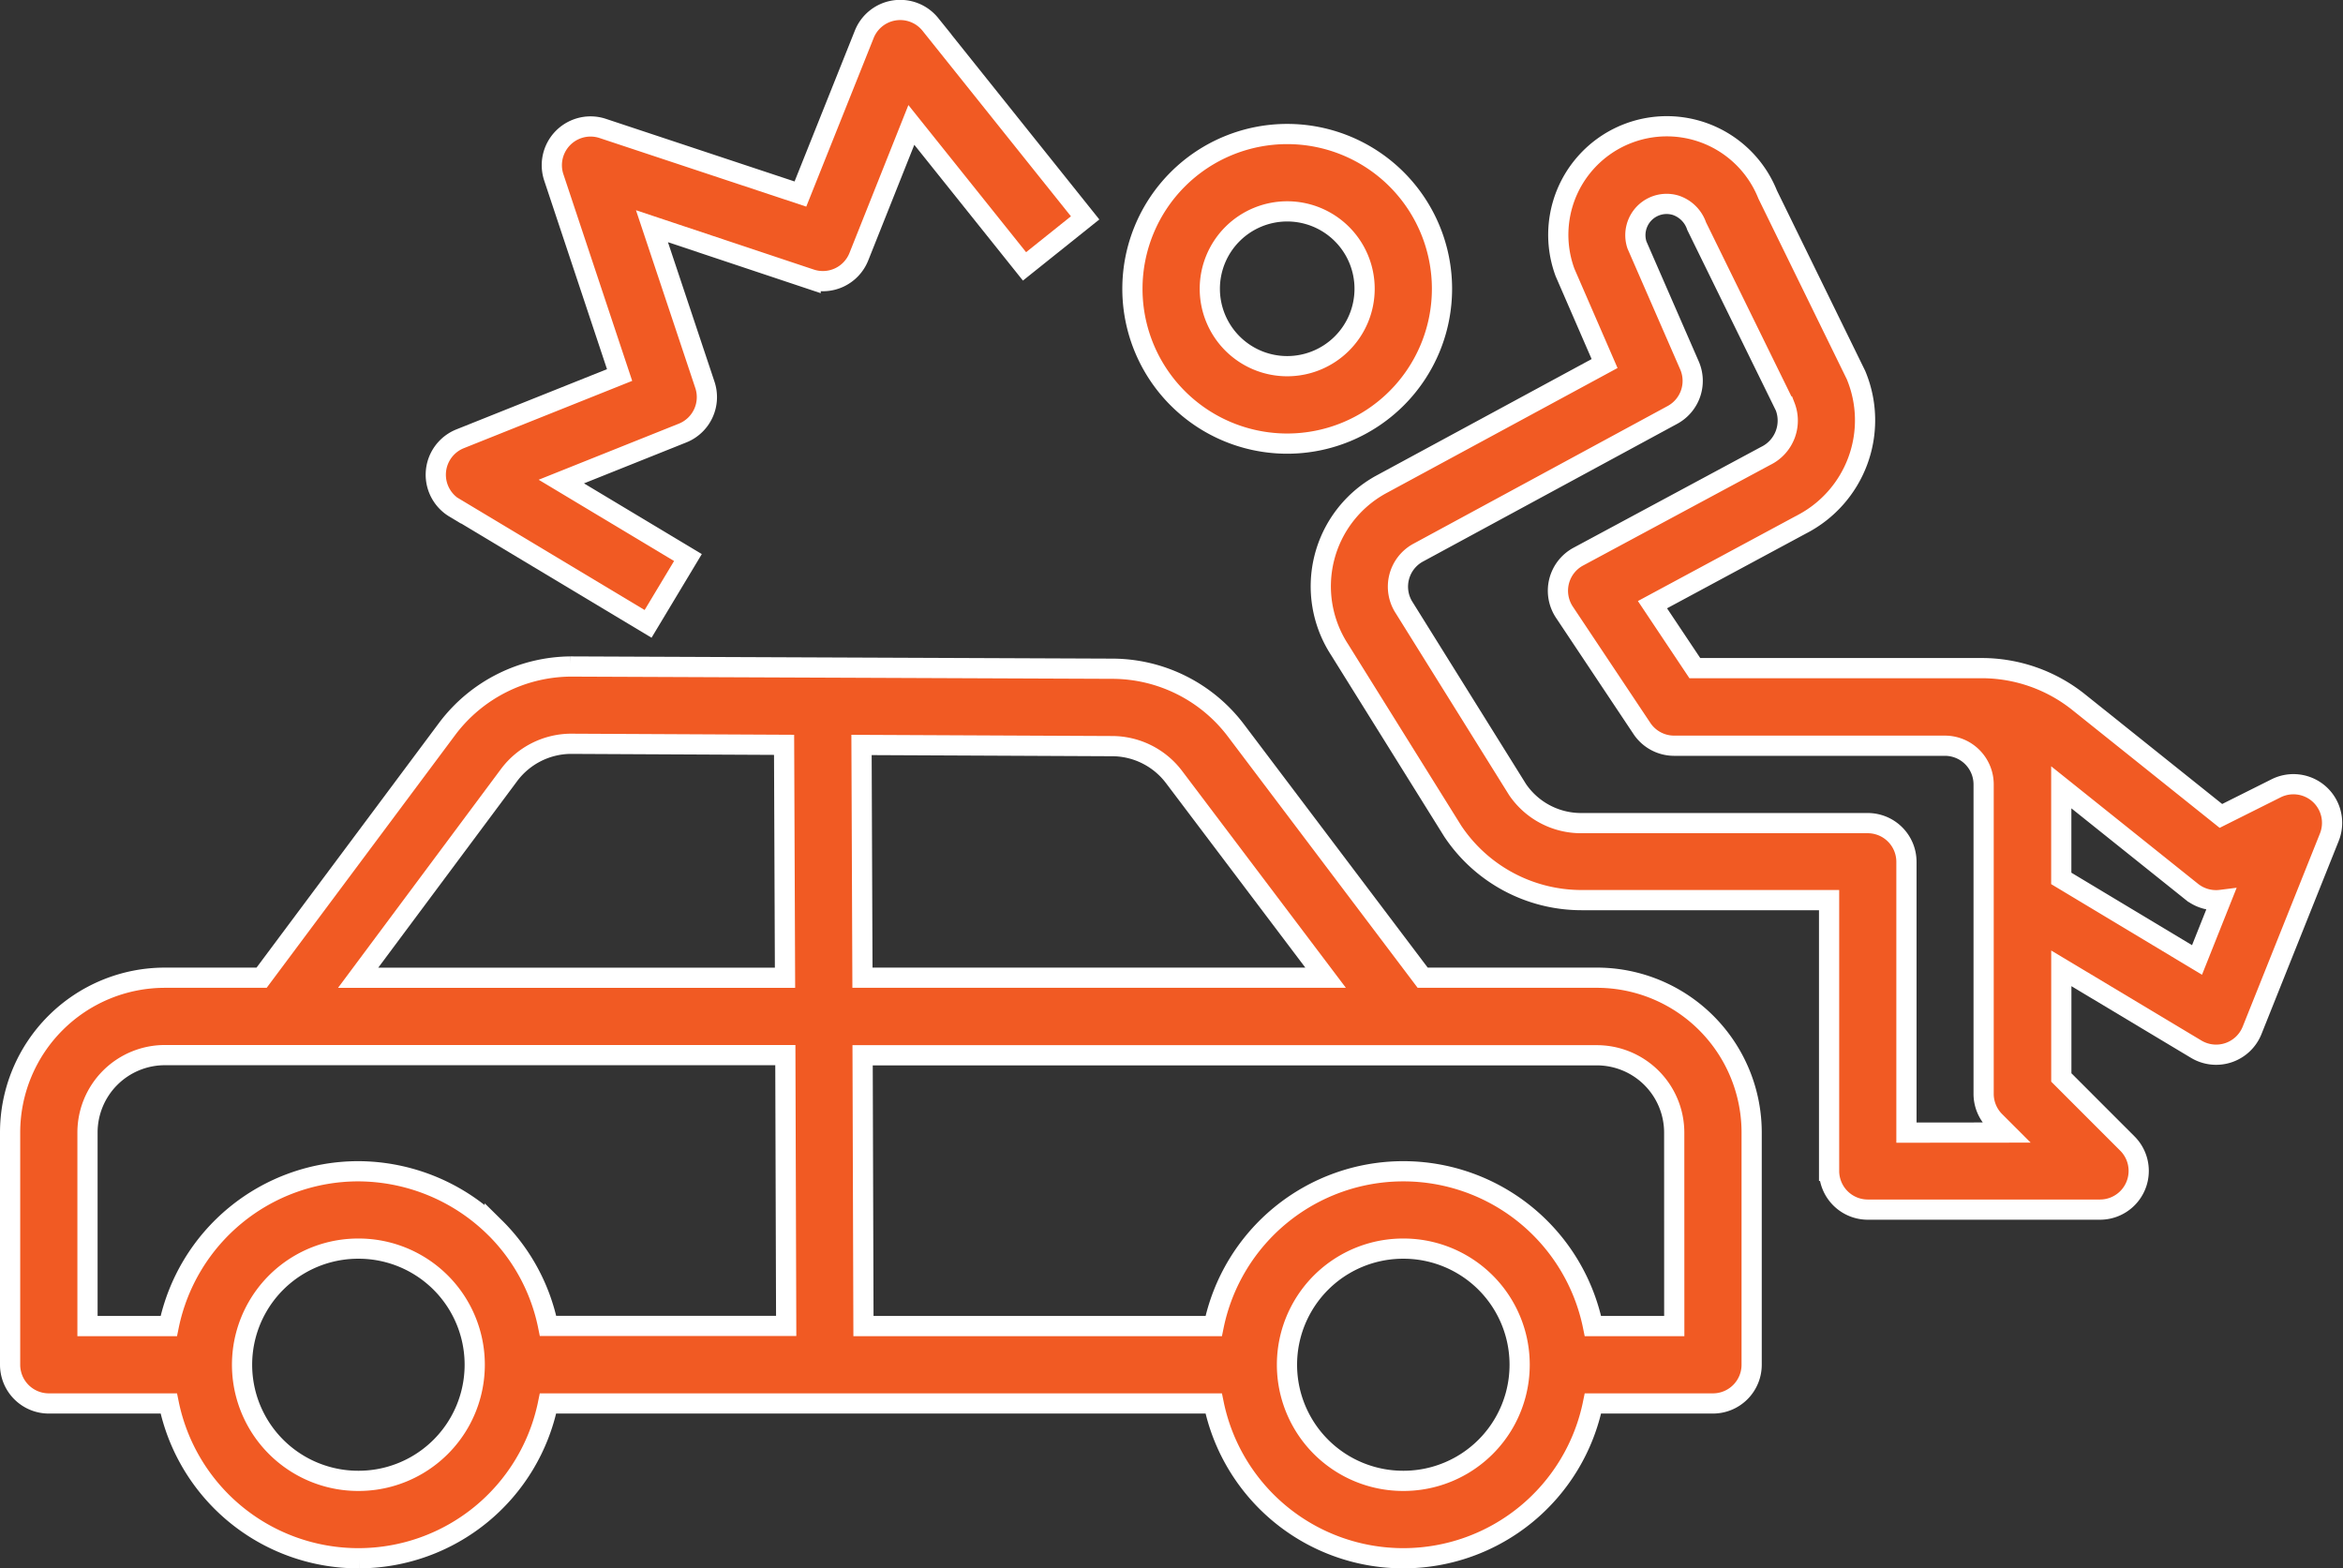
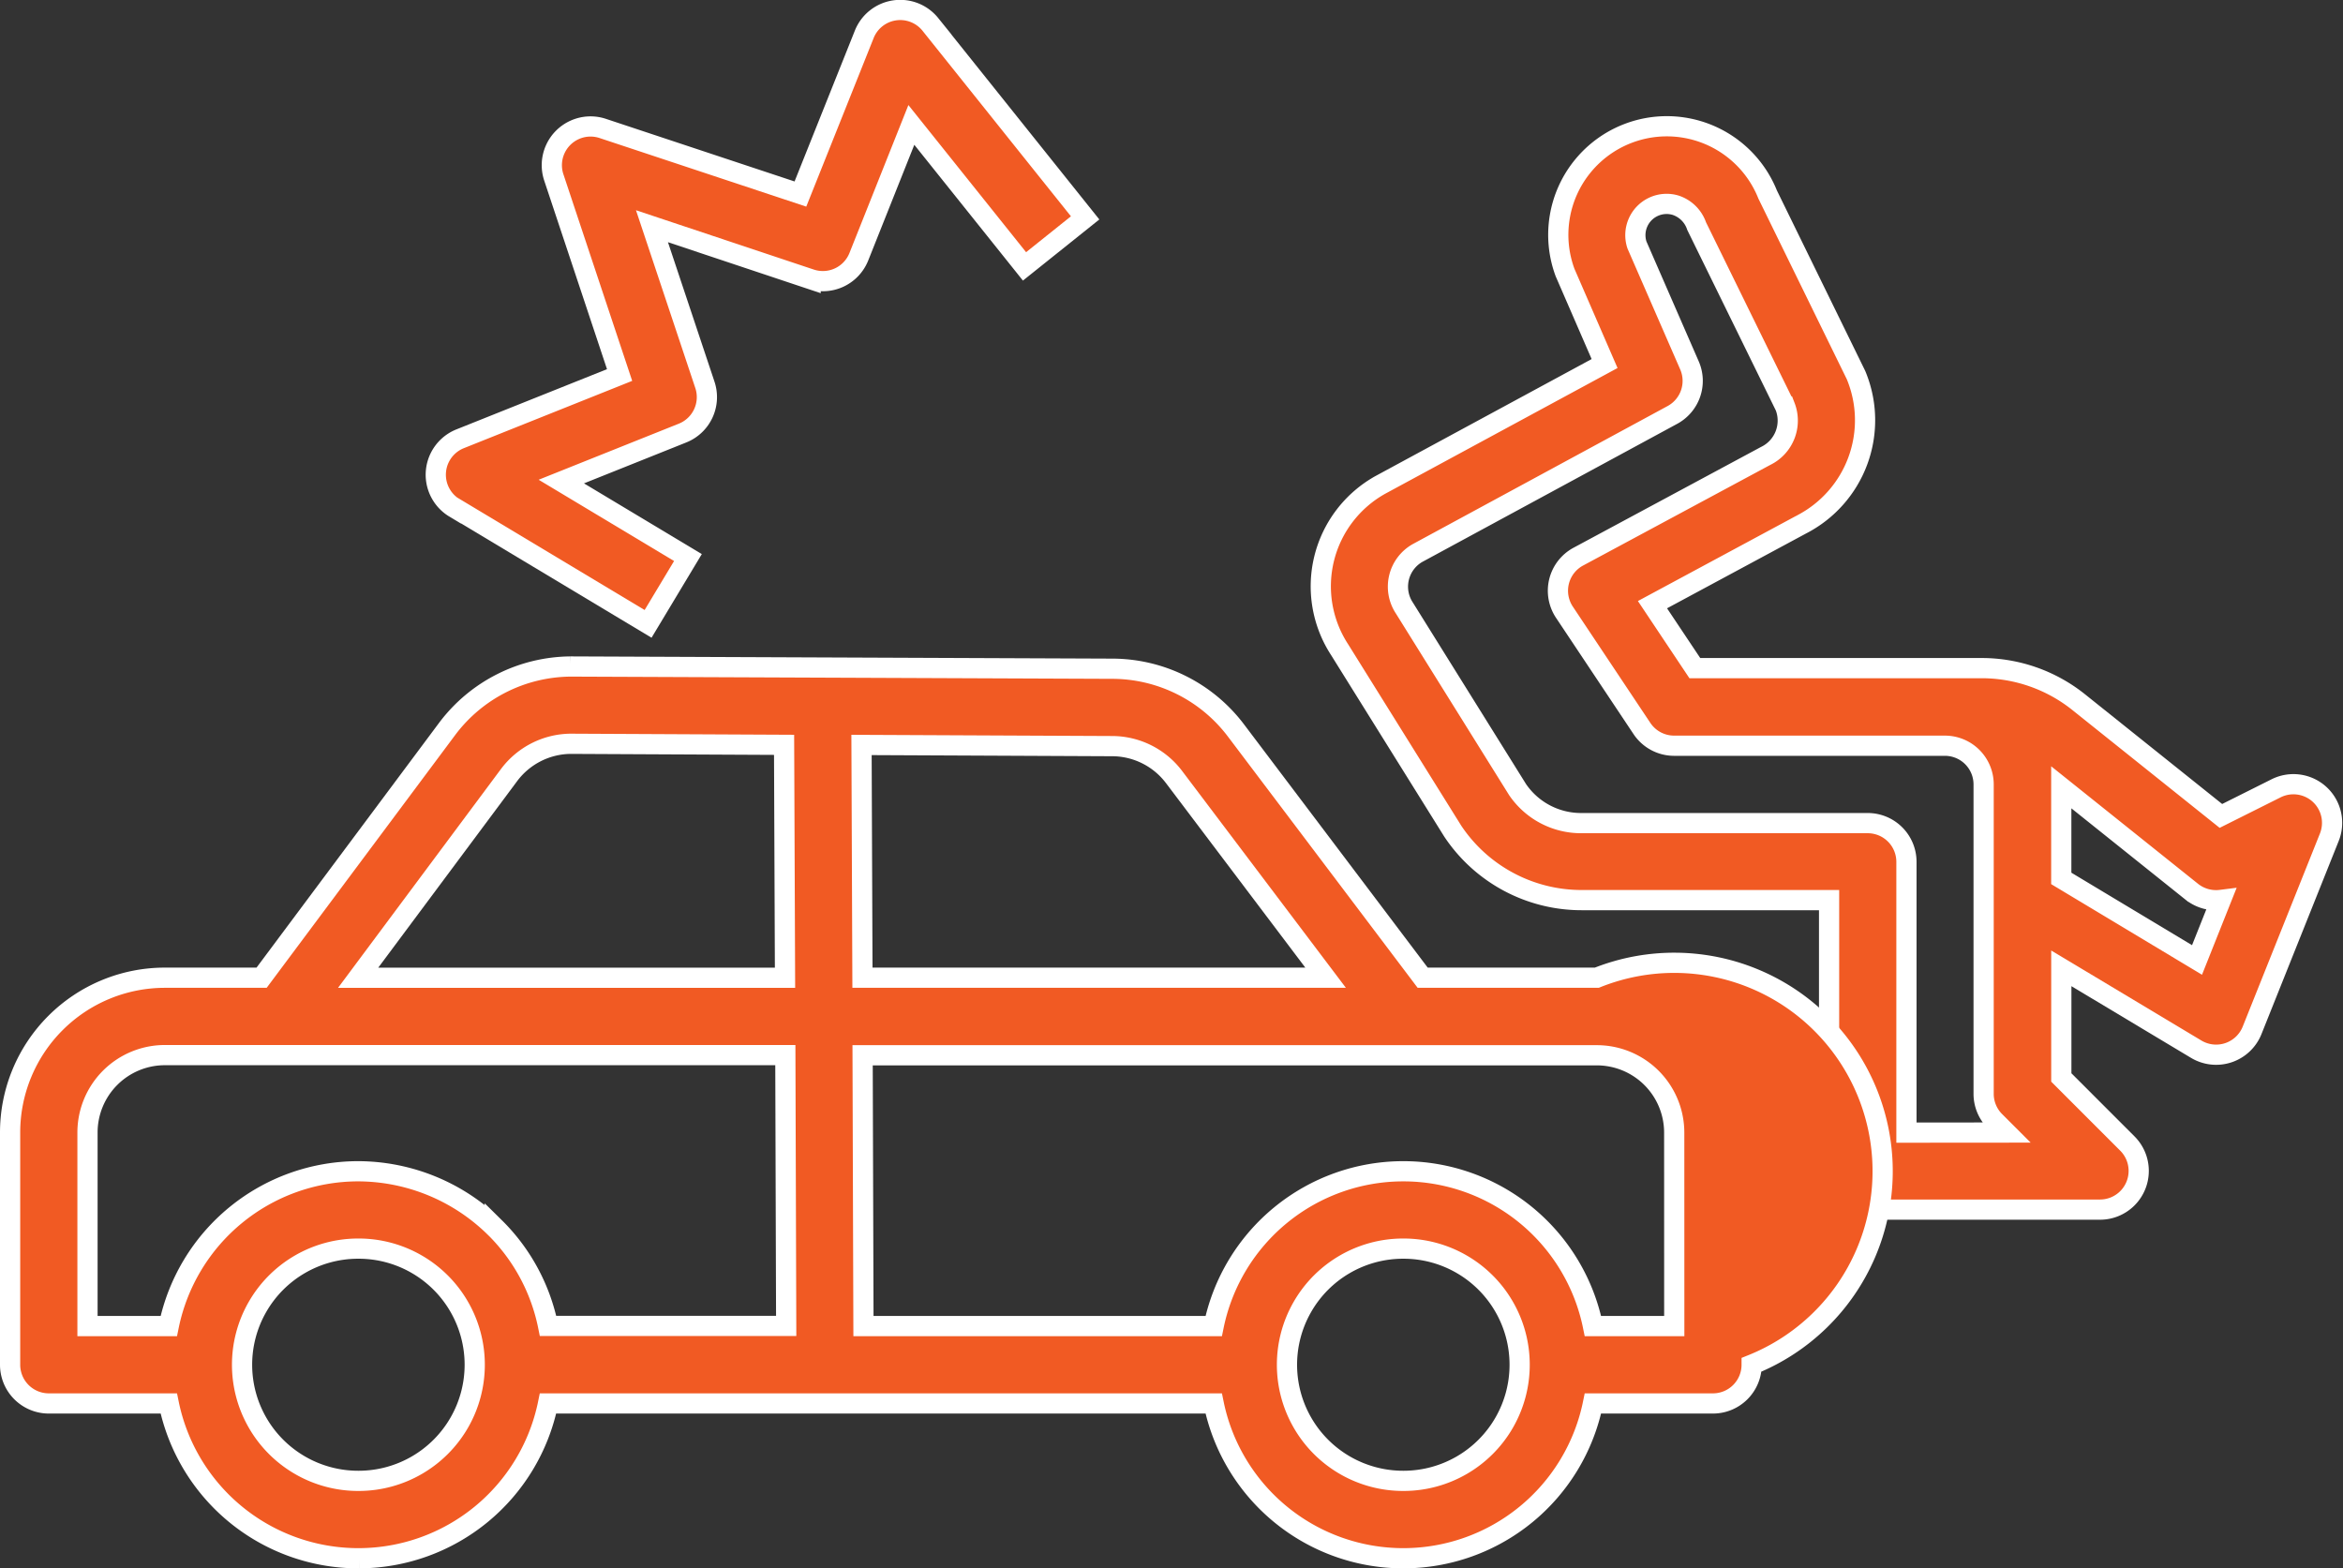
<svg xmlns="http://www.w3.org/2000/svg" width="57.974" height="38.805" viewBox="0 0 57.974 38.805">
  <rect x="0" y="0" width="57.974" height="38.805" fill="#333333" stroke="none" />
  <defs>
    <style>
      .cls-1 {
        fill: #f15a23;
        stroke: #fff;
        stroke-width: 0.5px;
      }
    </style>
  </defs>
  <g id="outline" transform="translate(0.25 0.253)">
-     <path id="Path_2827" data-name="Path 2827" class="cls-1" d="M34.83,22.861A3.83,3.83,0,1,0,31,19.03,3.83,3.83,0,0,0,34.83,22.861Zm0-5.746a1.915,1.915,0,1,1-1.915,1.915A1.915,1.915,0,0,1,34.83,17.115Z" transform="translate(-3.23 -12.138)" />
    <path id="Path_2828" data-name="Path 2828" class="cls-1" d="M60.582,31.532a.958.958,0,0,0-1.076-.152l-1.367.684-3.523-2.818a3.842,3.842,0,0,0-2.394-.839h-7.1l-1.048-1.57,3.681-1.981a2.9,2.9,0,0,0,1.355-3.7L46.924,16.69a2.686,2.686,0,0,0-5.014,1.927l.979,2.254-5.544,3a2.873,2.873,0,0,0-1.012,4.08l2.8,4.491a3.83,3.83,0,0,0,3.187,1.705h6.124v6.7a.958.958,0,0,0,.958.958h5.746a.958.958,0,0,0,.677-1.635l-1.635-1.635v-2.7l3.337,2a.958.958,0,0,0,1.383-.464l1.915-4.788A.958.958,0,0,0,60.582,31.532ZM50.358,39.9v-6.7a.958.958,0,0,0-.958-.958H42.314a1.9,1.9,0,0,1-1.577-.828l-2.8-4.491a.958.958,0,0,1,.323-1.364l6.308-3.417a.958.958,0,0,0,.422-1.224l-1.3-2.981a.773.773,0,0,1,.96-.982.819.819,0,0,1,.517.516l2.189,4.462a.971.971,0,0,1-.486,1.226l-4.632,2.49a.958.958,0,0,0-.343,1.374l1.915,2.873a.958.958,0,0,0,.8.431h6.7a.958.958,0,0,1,.958.958V38.94a.957.957,0,0,0,.28.677l.281.281Zm7.19-4.272L54.189,33.61V31.356l3.232,2.586a.966.966,0,0,0,.719.2Z" transform="translate(-3.436 -12.129)" />
-     <path id="Path_2829" data-name="Path 2829" class="cls-1" d="M41.261,36.659H36.952L32.331,30.54a3.843,3.843,0,0,0-3.053-1.526h-.015l-13.392-.055a3.856,3.856,0,0,0-3.048,1.532l-4.6,6.168H5.83A3.83,3.83,0,0,0,2,40.489v5.746a.958.958,0,0,0,.958.958H5.926a4.788,4.788,0,0,0,4.692,3.83h.017a4.788,4.788,0,0,0,4.675-3.83H31.781a4.788,4.788,0,0,0,4.692,3.83h.017a4.788,4.788,0,0,0,4.675-3.83h2.969a.958.958,0,0,0,.958-.958V40.489A3.83,3.83,0,0,0,41.261,36.659Zm-12-5.73h.008a1.925,1.925,0,0,1,1.532.766l3.749,4.964H23.09L23.067,30.9Zm-14.909.708a1.927,1.927,0,0,1,1.516-.766l5.283.026.023,5.763H10.612ZM10.629,49.108h-.011a2.873,2.873,0,0,1-.011-5.746h.011a2.873,2.873,0,0,1,.011,5.746Zm3.363-6.27a4.839,4.839,0,0,0-3.391-1.39,4.788,4.788,0,0,0-4.675,3.83H3.915V40.489A1.915,1.915,0,0,1,5.83,38.574H21.182l.021,6.7H15.311A4.748,4.748,0,0,0,13.992,42.837Zm22.492,6.27h-.011a2.873,2.873,0,0,1-.011-5.746h.011a2.873,2.873,0,0,1,.011,5.746Zm6.693-3.83H41.165a4.789,4.789,0,0,0-9.384,0H23.115l-.021-6.7H41.261a1.915,1.915,0,0,1,1.915,1.915Z" transform="translate(-2 -12.721)" />
+     <path id="Path_2829" data-name="Path 2829" class="cls-1" d="M41.261,36.659H36.952L32.331,30.54a3.843,3.843,0,0,0-3.053-1.526h-.015l-13.392-.055a3.856,3.856,0,0,0-3.048,1.532l-4.6,6.168H5.83A3.83,3.83,0,0,0,2,40.489v5.746a.958.958,0,0,0,.958.958H5.926a4.788,4.788,0,0,0,4.692,3.83h.017a4.788,4.788,0,0,0,4.675-3.83H31.781a4.788,4.788,0,0,0,4.692,3.83h.017a4.788,4.788,0,0,0,4.675-3.83h2.969a.958.958,0,0,0,.958-.958A3.83,3.83,0,0,0,41.261,36.659Zm-12-5.73h.008a1.925,1.925,0,0,1,1.532.766l3.749,4.964H23.09L23.067,30.9Zm-14.909.708a1.927,1.927,0,0,1,1.516-.766l5.283.026.023,5.763H10.612ZM10.629,49.108h-.011a2.873,2.873,0,0,1-.011-5.746h.011a2.873,2.873,0,0,1,.011,5.746Zm3.363-6.27a4.839,4.839,0,0,0-3.391-1.39,4.788,4.788,0,0,0-4.675,3.83H3.915V40.489A1.915,1.915,0,0,1,5.83,38.574H21.182l.021,6.7H15.311A4.748,4.748,0,0,0,13.992,42.837Zm22.492,6.27h-.011a2.873,2.873,0,0,1-.011-5.746h.011a2.873,2.873,0,0,1,.011,5.746Zm6.693-3.83H41.165a4.789,4.789,0,0,0-9.384,0H23.115l-.021-6.7H41.261a1.915,1.915,0,0,1,1.915,1.915Z" transform="translate(-2 -12.721)" />
    <path id="Path_2830" data-name="Path 2830" class="cls-1" d="M13.464,24.312l4.788,2.873.986-1.641-3.133-1.88,3-1.2a.958.958,0,0,0,.553-1.192l-1.31-3.926,3.926,1.31a.958.958,0,0,0,1.192-.553l1.3-3.263,2.8,3.5,1.5-1.2-3.83-4.788A.958.958,0,0,0,23.6,12.6l-1.579,3.95L17.13,14.927a.958.958,0,0,0-1.211,1.211l1.628,4.89L13.6,22.606a.958.958,0,0,0-.137,1.71Z" transform="translate(-2.466 -12.002)" />
  </g>
</svg>